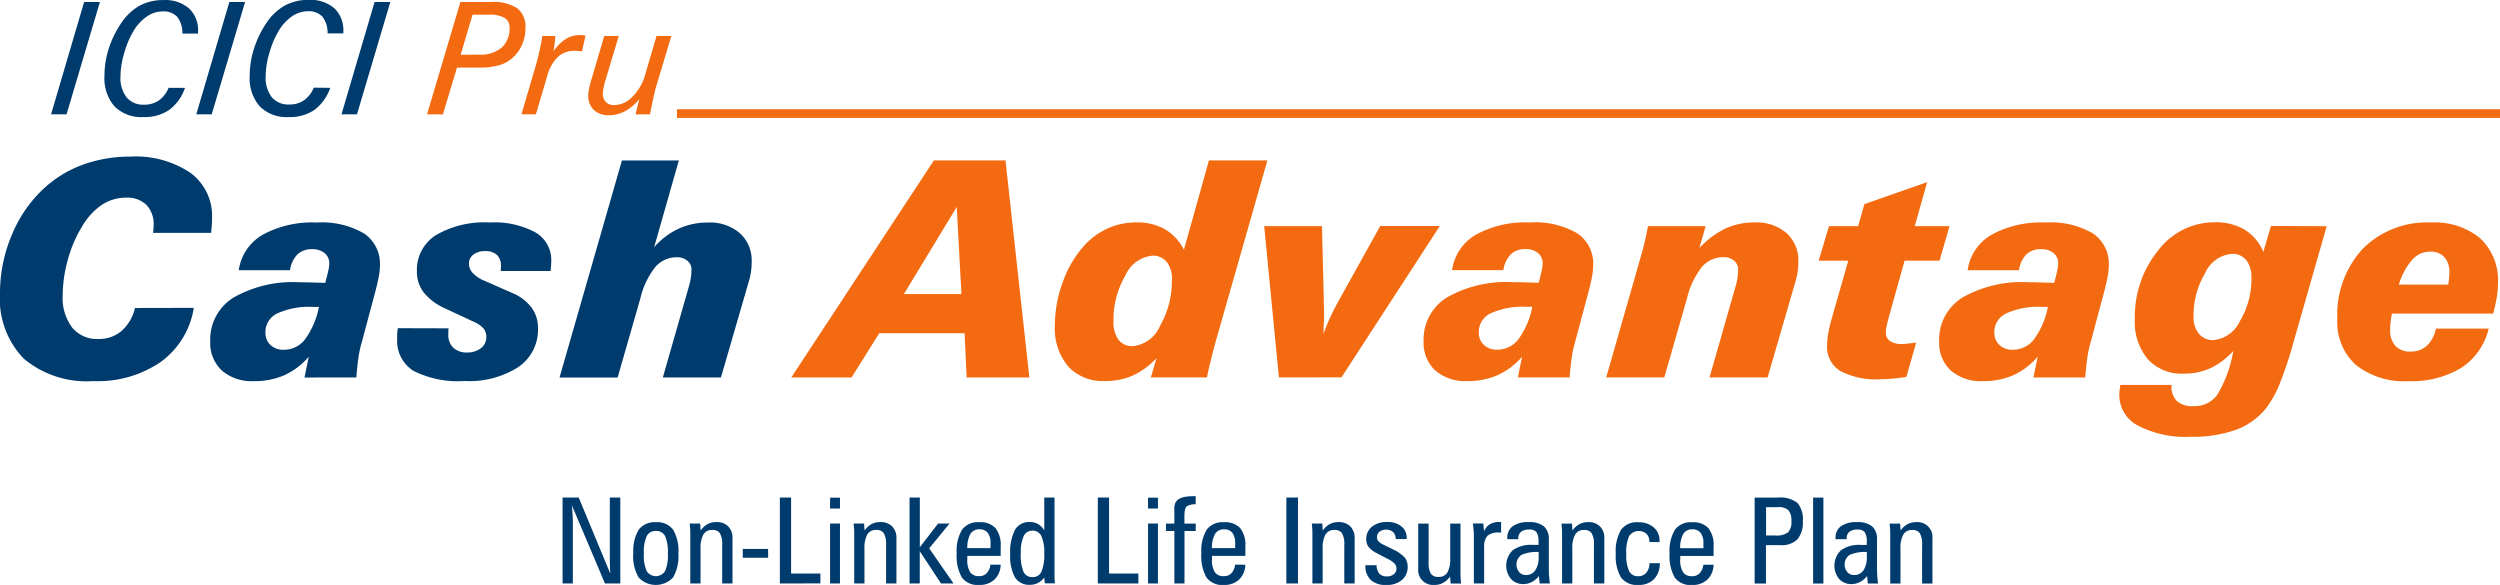
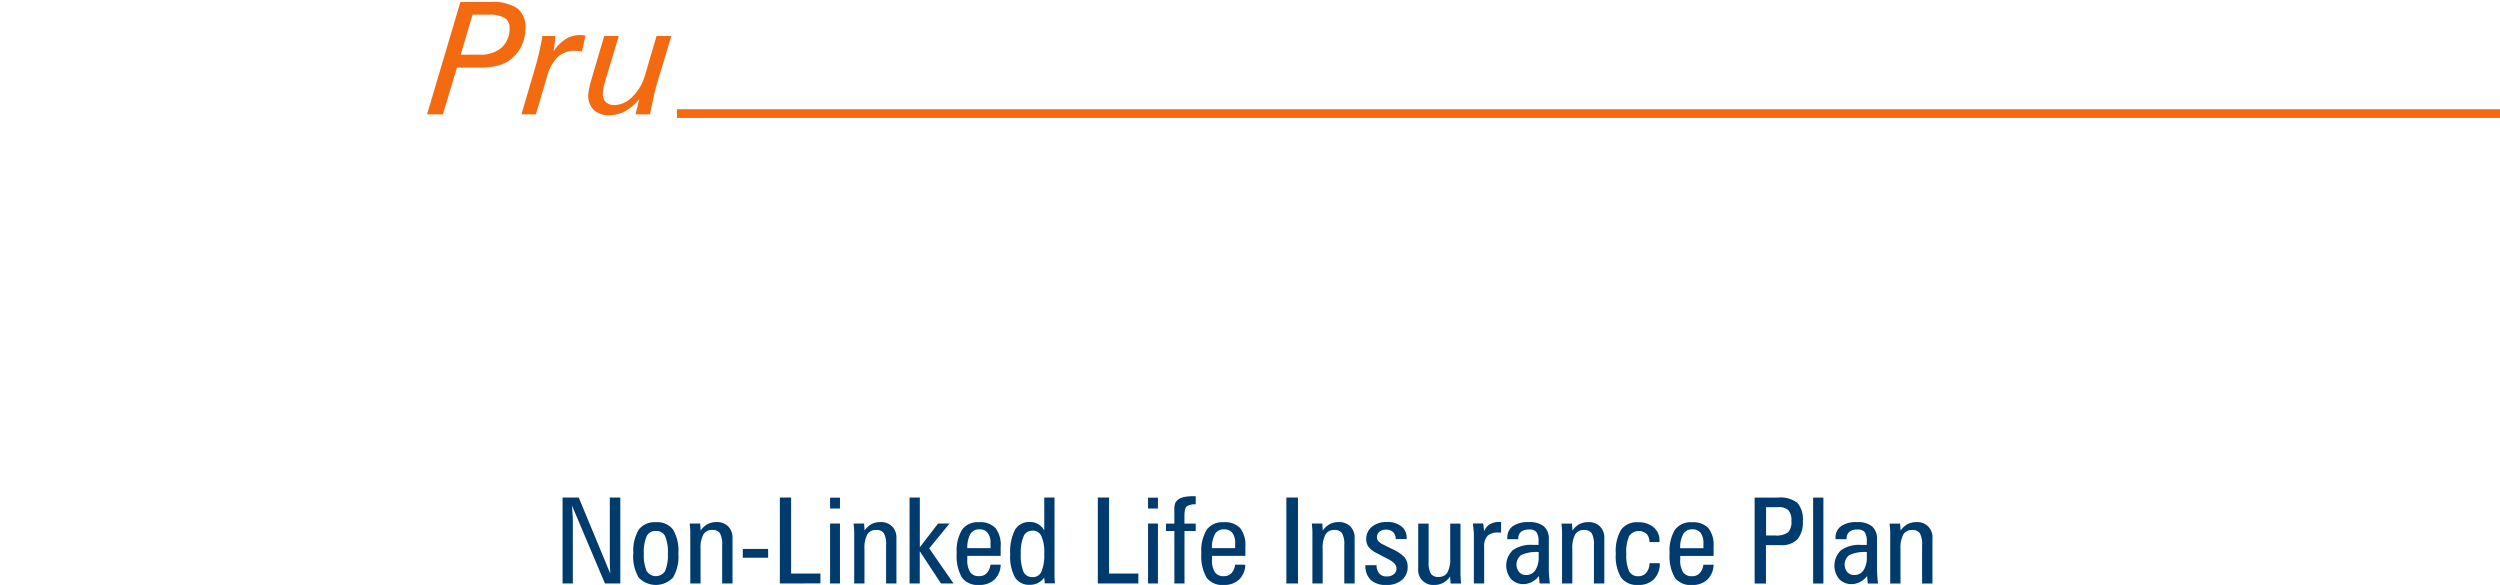
<svg xmlns="http://www.w3.org/2000/svg" width="138.102" height="32.311" viewBox="0 0 138.102 32.311">
  <defs>
    <style>.a{fill:#003b6e;}.b{fill:#f36a10;}.c{fill:none;stroke:#f36a10;stroke-miterlimit:2.613;stroke-width:0.48px;}</style>
  </defs>
  <g transform="translate(-42 -116.12)">
-     <path class="a" d="M44.026,122.437l1.828-6.207h.871l-1.843,6.207Zm7.4-1.464a2.544,2.544,0,0,1-.874,1.219,2.4,2.4,0,0,1-1.421.394,2.092,2.092,0,0,1-1.6-.589,2.377,2.377,0,0,1-.554-1.7,4.919,4.919,0,0,1,.239-1.5A5.466,5.466,0,0,1,47.9,117.4a2.985,2.985,0,0,1,1.013-.963,2.692,2.692,0,0,1,1.313-.313,2.032,2.032,0,0,1,1.421.458,1.662,1.662,0,0,1,.5,1.293v.1H51.28a1.434,1.434,0,0,0-.283-.923,1.023,1.023,0,0,0-.809-.3,1.536,1.536,0,0,0-.864.276,2.5,2.5,0,0,0-.729.784,5.009,5.009,0,0,0-.525,1.232,4.7,4.7,0,0,0-.209,1.3,1.757,1.757,0,0,0,.34,1.158,1.183,1.183,0,0,0,.961.4,1.389,1.389,0,0,0,.814-.23,1.6,1.6,0,0,0,.543-.7Zm.622,1.464,1.828-6.207h.87L52.9,122.437Zm7.4-1.464a2.551,2.551,0,0,1-.873,1.219,2.4,2.4,0,0,1-1.421.394,2.094,2.094,0,0,1-1.6-.589,2.383,2.383,0,0,1-.554-1.7,4.879,4.879,0,0,1,.241-1.5,5.461,5.461,0,0,1,.682-1.407,2.976,2.976,0,0,1,1.015-.963,2.684,2.684,0,0,1,1.313-.313,2.034,2.034,0,0,1,1.421.458,1.666,1.666,0,0,1,.5,1.293v.1H59.3a1.434,1.434,0,0,0-.283-.923,1.021,1.021,0,0,0-.809-.3,1.539,1.539,0,0,0-.864.276,2.5,2.5,0,0,0-.729.784,5.009,5.009,0,0,0-.525,1.232,4.7,4.7,0,0,0-.209,1.3,1.757,1.757,0,0,0,.34,1.158,1.186,1.186,0,0,0,.962.4,1.385,1.385,0,0,0,.813-.23,1.581,1.581,0,0,0,.543-.7Zm.622,1.464,1.828-6.207h.87l-1.843,6.207Z" transform="translate(0.794)" />
    <path class="b" d="M60.806,119.114l1.045-.007a1.765,1.765,0,0,0,1.219-.391,1.405,1.405,0,0,0,.434-1.1.592.592,0,0,0-.278-.539,1.611,1.611,0,0,0-.851-.177h-.913l-.657,2.209Zm-1.86,3.292,1.843-6.207h1.676a2.437,2.437,0,0,1,1.466.347,1.3,1.3,0,0,1,.452,1.105,2.272,2.272,0,0,1-.177.88,2.03,2.03,0,0,1-.5.72,1.875,1.875,0,0,1-.757.436,3.954,3.954,0,0,1-1.119.136H60.6l-.777,2.584Zm5.215,0,.734-2.5c.1-.334.182-.65.251-.951s.127-.593.17-.877h.716c-.006.1-.017.221-.031.355s-.036.292-.063.48a2.362,2.362,0,0,1,.678-.674,1.486,1.486,0,0,1,.78-.212,1.4,1.4,0,0,1,.149.007c.051,0,.1.011.157.018l-.2.881-.05-.01c-.16-.018-.274-.028-.344-.028a1.331,1.331,0,0,0-.948.348,2.371,2.371,0,0,0-.586,1.082l-.615,2.08Zm5.376-4.328-.767,2.55a3.3,3.3,0,0,0-.082.352,1.543,1.543,0,0,0-.031.29.61.61,0,0,0,.171.459.647.647,0,0,0,.468.167,1.437,1.437,0,0,0,1.005-.472A2.743,2.743,0,0,0,71,120.2l.624-2.121h.817l-.842,2.8c-.031.1-.075.278-.131.535s-.124.586-.206.99h-.8l.21-.838a2.77,2.77,0,0,1-.793.668,1.846,1.846,0,0,1-.881.22,1.169,1.169,0,0,1-.839-.292,1.054,1.054,0,0,1-.306-.8,1.756,1.756,0,0,1,.036-.331c.024-.127.06-.281.111-.461l.734-2.492Z" transform="translate(6.644 0.031)" />
-     <path class="a" d="M52.706,130.69a4.571,4.571,0,0,1-1.814,2.979,6.137,6.137,0,0,1-3.729,1.066,5.412,5.412,0,0,1-3.852-1.24A4.75,4.75,0,0,1,42,129.875a8.188,8.188,0,0,1,.688-3.292,7.188,7.188,0,0,1,1.874-2.614,6.421,6.421,0,0,1,2.109-1.221,7.649,7.649,0,0,1,2.532-.413,5.411,5.411,0,0,1,3.321.9,2.951,2.951,0,0,1,1.19,2.5c0,.092,0,.2-.011.338s-.022.291-.039.475h-3.21a.229.229,0,0,1,.008-.05q.025-.242.025-.363a1.538,1.538,0,0,0-.4-1.133,1.5,1.5,0,0,0-1.109-.4,2.412,2.412,0,0,0-1.354.4,3.642,3.642,0,0,0-1.093,1.2,6.892,6.892,0,0,0-.78,1.819,7.337,7.337,0,0,0-.287,1.992,2.7,2.7,0,0,0,.522,1.766,1.773,1.773,0,0,0,1.453.631,1.9,1.9,0,0,0,1.274-.443,2.41,2.41,0,0,0,.743-1.27Zm6.914-.052h-.333a4.257,4.257,0,0,0-1.961.356,1.132,1.132,0,0,0-.663,1.059.908.908,0,0,0,.277.688,1.029,1.029,0,0,0,.738.264,1.466,1.466,0,0,0,1.173-.576,4.477,4.477,0,0,0,.768-1.792Zm-.8,3.9.237-1.148a3.942,3.942,0,0,1-1.343,1.018,4.083,4.083,0,0,1-1.687.331,2.531,2.531,0,0,1-1.772-.587,2.089,2.089,0,0,1-.642-1.615,2.731,2.731,0,0,1,1.279-2.411,6.629,6.629,0,0,1,3.662-.849c.3,0,.76.011,1.364.033h.05c.075-.277.131-.5.167-.665a2.016,2.016,0,0,0,.053-.4.718.718,0,0,0-.256-.58,1.054,1.054,0,0,0-.7-.216,1.128,1.128,0,0,0-.8.288,1.547,1.547,0,0,0-.411.874H55.19a2.689,2.689,0,0,1,1.31-1.953,5.683,5.683,0,0,1,2.991-.681,4.639,4.639,0,0,1,2.613.6,2.009,2.009,0,0,1,.883,1.779,3.184,3.184,0,0,1-.053.551q-.054.309-.182.813l-.78,2.919a5.271,5.271,0,0,0-.175.838c-.047.317-.084.671-.111,1.058Zm7.961-2.717c-.007.06-.013.12-.015.174s0,.117,0,.174a.949.949,0,0,0,.277.724,1.054,1.054,0,0,0,.754.263,1.2,1.2,0,0,0,.768-.238.755.755,0,0,0,.3-.61.744.744,0,0,0-.156-.482,1.62,1.62,0,0,0-.585-.388l-1.5-.7a3.22,3.22,0,0,1-1.21-.888,1.858,1.858,0,0,1-.383-1.176,2.264,2.264,0,0,1,1.048-2,5.314,5.314,0,0,1,2.973-.7,4.77,4.77,0,0,1,2.531.55,1.76,1.76,0,0,1,.869,1.581c0,.1-.01.269-.032.5v.05H69.658c.006-.056.011-.106.014-.15s0-.086,0-.118a.816.816,0,0,0-.219-.619.9.9,0,0,0-.653-.212,1.025,1.025,0,0,0-.649.192.61.61,0,0,0-.245.508.754.754,0,0,0,.212.512,1.87,1.87,0,0,0,.636.423l1.551.681a2.545,2.545,0,0,1,1.057.8,1.888,1.888,0,0,1,.358,1.141,2.5,2.5,0,0,1-1.076,2.141,5.044,5.044,0,0,1-2.989.777,5.432,5.432,0,0,1-2.822-.565,1.953,1.953,0,0,1-.892-1.783c0-.153,0-.267.008-.345a1.223,1.223,0,0,1,.032-.224Zm6.128,2.717,3.447-11.99H79.5l-1.366,4.794a4.108,4.108,0,0,1,1.349-1.023,3.824,3.824,0,0,1,1.626-.342,2.529,2.529,0,0,1,1.758.586,2.019,2.019,0,0,1,.656,1.584,3.813,3.813,0,0,1-.036.533,3.627,3.627,0,0,1-.111.516l-1.551,5.341h-3.21l1.446-5.05a3.042,3.042,0,0,0,.1-.45,3.1,3.1,0,0,0,.036-.477.6.6,0,0,0-.227-.472.853.853,0,0,0-.578-.193,1.547,1.547,0,0,0-1.2.548,4.446,4.446,0,0,0-.823,1.743l-1.251,4.352Z" transform="translate(0 2.436)" />
-     <path class="b" d="M79.626,129.867H82.8l-.258-4.812-2.919,4.812ZM73.4,134.476l7.878-11.99h3.956l1.318,11.99H83.088l-.113-2.447H78.261l-1.53,2.447Zm21.028-5.4a1.485,1.485,0,0,0-.285-.98.971.971,0,0,0-.8-.347,1.823,1.823,0,0,0-1.489,1.1,4.778,4.778,0,0,0-.654,2.5,1.692,1.692,0,0,0,.271,1.038.939.939,0,0,0,.793.358,1.83,1.83,0,0,0,1.506-1.116,4.954,4.954,0,0,0,.654-2.547Zm5.274-6.593-2.861,10.021c-.011.04-.024.089-.042.157-.182.679-.329,1.286-.437,1.811h-3.1l.317-1.066a4.2,4.2,0,0,1-1.306.959,3.661,3.661,0,0,1-1.531.308,2.614,2.614,0,0,1-2.046-.807,3.268,3.268,0,0,1-.734-2.27,6.884,6.884,0,0,1,.436-2.385,6.008,6.008,0,0,1,1.15-1.981,3.959,3.959,0,0,1,1.327-.986,3.809,3.809,0,0,1,1.583-.333,3.1,3.1,0,0,1,1.573.37,2.781,2.781,0,0,1,1.061,1.135l1.382-4.933Zm.636,11.99-.813-8.358h3.193l.1,4.031c0,.092,0,.248.008.459s.01.381.01.5c0,.043-.006.177-.018.4s-.014.413-.014.565q.157-.449.349-.873c.128-.285.273-.571.432-.859l2.35-4.228h3.291l-5.43,8.358Zm14-3.9h-.333a4.253,4.253,0,0,0-1.961.356,1.134,1.134,0,0,0-.664,1.059.9.9,0,0,0,.278.688,1.029,1.029,0,0,0,.738.264,1.468,1.468,0,0,0,1.173-.576,4.477,4.477,0,0,0,.768-1.792Zm-.8,3.9.235-1.148a3.916,3.916,0,0,1-1.343,1.018,4.072,4.072,0,0,1-1.686.331,2.534,2.534,0,0,1-1.773-.587,2.088,2.088,0,0,1-.64-1.615,2.731,2.731,0,0,1,1.279-2.411,6.623,6.623,0,0,1,3.662-.849c.3,0,.76.011,1.364.033h.05c.075-.277.131-.5.167-.665a2.016,2.016,0,0,0,.053-.4.718.718,0,0,0-.256-.58,1.054,1.054,0,0,0-.7-.216,1.125,1.125,0,0,0-.8.288,1.538,1.538,0,0,0-.411.874h-2.836a2.691,2.691,0,0,1,1.309-1.953,5.689,5.689,0,0,1,2.993-.681,4.639,4.639,0,0,1,2.613.6,2.008,2.008,0,0,1,.881,1.779,3.172,3.172,0,0,1-.052.551q-.054.309-.182.813l-.781,2.919a5.442,5.442,0,0,0-.174.838c-.047.317-.085.671-.111,1.058Zm4.881,0,1.78-6.213c.014-.064.046-.17.089-.317a16.507,16.507,0,0,0,.438-1.828h3.185l-.347,1.21a4.954,4.954,0,0,1,1.444-1.08,3.784,3.784,0,0,1,1.612-.333,2.531,2.531,0,0,1,1.758.586,2.018,2.018,0,0,1,.654,1.584,4.033,4.033,0,0,1-.035.533,3.834,3.834,0,0,1-.111.516l-1.552,5.341h-3.209l1.445-5.05a3.041,3.041,0,0,0,.1-.45,3.1,3.1,0,0,0,.035-.477.6.6,0,0,0-.227-.472.851.851,0,0,0-.578-.193,1.547,1.547,0,0,0-1.2.548,4.466,4.466,0,0,0-.823,1.743l-1.25,4.352Zm13.371-6.449h-1.634l.568-1.908h1.609l.349-1.218,3.465-1.212-.685,2.431h1.921l-.553,1.908H134.9l-.869,3.115c-.05.177-.089.342-.12.493a1.906,1.906,0,0,0-.043.345.553.553,0,0,0,.227.486,1.174,1.174,0,0,0,.682.163,2.64,2.64,0,0,0,.271-.018c.117-.014.281-.036.494-.06L135,134.442c-.251.043-.5.074-.729.095s-.465.036-.7.036a4.23,4.23,0,0,1-2.234-.462,1.561,1.561,0,0,1-.717-1.417,3.834,3.834,0,0,1,.077-.72c.052-.276.131-.593.238-.963l.856-2.985Zm11.028,2.553h-.333a4.253,4.253,0,0,0-1.961.356,1.133,1.133,0,0,0-.664,1.059.909.909,0,0,0,.278.688,1.032,1.032,0,0,0,.738.264,1.471,1.471,0,0,0,1.175-.576,4.5,4.5,0,0,0,.767-1.792Zm-.8,3.9.237-1.148a3.929,3.929,0,0,1-1.343,1.018,4.083,4.083,0,0,1-1.687.331,2.53,2.53,0,0,1-1.772-.587,2.084,2.084,0,0,1-.642-1.615,2.731,2.731,0,0,1,1.279-2.411,6.629,6.629,0,0,1,3.662-.849c.3,0,.76.011,1.364.033h.05c.075-.277.131-.5.167-.665a2.016,2.016,0,0,0,.053-.4.721.721,0,0,0-.255-.58,1.06,1.06,0,0,0-.7-.216,1.126,1.126,0,0,0-.8.288,1.547,1.547,0,0,0-.411.874h-2.836a2.692,2.692,0,0,1,1.31-1.953,5.687,5.687,0,0,1,2.992-.681,4.639,4.639,0,0,1,2.613.6,2.009,2.009,0,0,1,.883,1.779,3.184,3.184,0,0,1-.053.551q-.054.309-.182.813l-.78,2.919a5.6,5.6,0,0,0-.175.838c-.047.317-.084.671-.11,1.058Zm16.2-8.358-1.828,6.389a21.418,21.418,0,0,1-.81,2.419,5.783,5.783,0,0,1-.736,1.281,3.843,3.843,0,0,1-1.661,1.167,7.133,7.133,0,0,1-2.483.377,5.7,5.7,0,0,1-2.9-.614,1.9,1.9,0,0,1-1.037-1.711,2.079,2.079,0,0,1,.015-.239c.011-.095.026-.192.043-.3h2.827v.05a1.106,1.106,0,0,0,.3.845,1.3,1.3,0,0,0,.916.277,1.548,1.548,0,0,0,1.306-.622,6.99,6.99,0,0,0,.888-2.428,4.02,4.02,0,0,1-1.265.954,3.455,3.455,0,0,1-1.473.3,2.534,2.534,0,0,1-1.985-.8,3.191,3.191,0,0,1-.714-2.211,5.8,5.8,0,0,1,1.278-3.781,3.9,3.9,0,0,1,3.128-1.569,3.136,3.136,0,0,1,1.655.406,2.656,2.656,0,0,1,1.04,1.228l.418-1.431Zm-4.161,2.847a1.5,1.5,0,0,0-.28-.972.974.974,0,0,0-.8-.347,1.789,1.789,0,0,0-1.473,1.061,4.582,4.582,0,0,0-.64,2.418,1.391,1.391,0,0,0,.3.938.979.979,0,0,0,.785.348,1.792,1.792,0,0,0,1.47-1.041,4.506,4.506,0,0,0,.642-2.405Zm7.762,1.981c-.032.177-.054.344-.072.49a3.487,3.487,0,0,0-.024.386,1.288,1.288,0,0,0,.291.909,1.09,1.09,0,0,0,.838.312,1.288,1.288,0,0,0,.9-.323,1.769,1.769,0,0,0,.5-.944h2.916a3.576,3.576,0,0,1-1.509,2.162,5.253,5.253,0,0,1-2.919.739,4.29,4.29,0,0,1-2.905-.892,3.167,3.167,0,0,1-1.029-2.52,5.38,5.38,0,0,1,1.4-3.895,4.987,4.987,0,0,1,3.76-1.455,3.943,3.943,0,0,1,2.745.883,3.19,3.19,0,0,1,.97,2.483,4.842,4.842,0,0,1-.064.748c-.045.264-.111.569-.2.917Zm.383-1.6h2.73c.021-.131.038-.256.047-.374s.017-.217.017-.291a1.216,1.216,0,0,0-.28-.857,1.013,1.013,0,0,0-.784-.3,1.323,1.323,0,0,0-.994.454,3.733,3.733,0,0,0-.736,1.374Z" transform="translate(12.31 2.496)" />
    <line class="c" x2="100.707" transform="translate(79.395 122.395)" />
    <path class="a" d="M66.96,140.085c-.007-.156-.014-.3-.018-.447s-.007-.285-.007-.423v-3.331h.579v4.747h-.849l-1.825-4.314c.018.2.031.377.039.522s.013.269.013.372v3.42h-.567v-4.747h.892l1.743,4.2Zm1.275-1.115a2.253,2.253,0,0,1,.3-1.313,1.092,1.092,0,0,1,.948-.408,1.078,1.078,0,0,1,.945.408,2.281,2.281,0,0,1,.294,1.318,2.321,2.321,0,0,1-.294,1.327,1.306,1.306,0,0,1-1.9,0,2.323,2.323,0,0,1-.3-1.332Zm1.246-1.24a.539.539,0,0,0-.511.291,2.139,2.139,0,0,0-.156.955,2.189,2.189,0,0,0,.155.967.6.6,0,0,0,1.02,0,2.192,2.192,0,0,0,.152-.959,2.221,2.221,0,0,0-.152-.969.534.534,0,0,0-.508-.285Zm3.66,2.9v-2.114a1.25,1.25,0,0,0-.124-.661.476.476,0,0,0-.423-.18.536.536,0,0,0-.491.251,1.538,1.538,0,0,0-.156.793v1.911H71.38v-2.787c0-.07,0-.149-.007-.237s-.015-.178-.025-.285h.579l.026.384a1.17,1.17,0,0,1,.384-.354,1.048,1.048,0,0,1,.491-.111.87.87,0,0,1,.646.239.879.879,0,0,1,.238.651v2.5Zm1.139-1.421v-.484h1.4v.484Zm2.048,1.421v-4.747h.621v4.2h1.619v.546Zm2.774-4.14v-.6h.547v.6Zm0,4.14v-3.309h.547v3.309Zm3.095,0v-2.114a1.234,1.234,0,0,0-.125-.661.475.475,0,0,0-.422-.18.536.536,0,0,0-.493.251,1.555,1.555,0,0,0-.155.793v1.911h-.567v-2.787c0-.07,0-.149-.008-.237s-.014-.178-.025-.285h.58l.026.384a1.167,1.167,0,0,1,.383-.354,1.046,1.046,0,0,1,.493-.111.869.869,0,0,1,.645.239.88.88,0,0,1,.239.651v2.5Zm1.863,0h-.567v-4.747h.567v2.749l1.008-1.311H85.7l-1.121,1.371,1.342,1.938h-.692l-1.172-1.78v1.78Zm2.627-1.952h1.279V138.4a.891.891,0,0,0-.156-.565.546.546,0,0,0-.454-.194.553.553,0,0,0-.5.251,1.551,1.551,0,0,0-.173.791Zm1.839.916a1.158,1.158,0,0,1-.34.818,1.182,1.182,0,0,1-.849.3,1.083,1.083,0,0,1-.951-.405,2.4,2.4,0,0,1-.288-1.354,2.219,2.219,0,0,1,.3-1.3,1.077,1.077,0,0,1,.941-.405,1.142,1.142,0,0,1,.9.323,1.512,1.512,0,0,1,.287,1.02v.516H86.683v.189a1.247,1.247,0,0,0,.156.71.566.566,0,0,0,.5.22.553.553,0,0,0,.42-.166.8.8,0,0,0,.2-.468Zm2.408-1.908v-1.8H91.5v4.155c0,.168,0,.294.007.372s.011.153.018.212h-.56l-.032-.32a1.01,1.01,0,0,1-.351.3.958.958,0,0,1-.441.1.914.914,0,0,1-.824-.408,2.423,2.423,0,0,1-.264-1.283,2.665,2.665,0,0,1,.264-1.346.892.892,0,0,1,.819-.432.915.915,0,0,1,.452.111.978.978,0,0,1,.34.34Zm-.667.031a.5.5,0,0,0-.473.306,2.15,2.15,0,0,0-.156.938,2.448,2.448,0,0,0,.15,1.03.526.526,0,0,0,.509.288.507.507,0,0,0,.484-.306,2.379,2.379,0,0,0,.152-.993,2.173,2.173,0,0,0-.159-.969.533.533,0,0,0-.508-.3Zm3.626,2.914v-4.747h.621v4.2h1.619v.546Zm2.774-4.14v-.6h.547v.6Zm0,4.14v-3.309h.547v3.309Zm1.452-3.877v-.212a.889.889,0,0,1,.053-.354.523.523,0,0,1,.175-.206.915.915,0,0,1,.324-.128,2.34,2.34,0,0,1,.48-.042H99.3v.447a.858.858,0,0,0-.5.114c-.081.072-.123.255-.123.551v.4H99.3v.408h-.619v2.9h-.56v-2.9h-.464v-.408h.464v-.568Zm2.082,1.925h1.278V138.4a.891.891,0,0,0-.155-.565.546.546,0,0,0-.454-.194.553.553,0,0,0-.5.251,1.551,1.551,0,0,0-.173.791Zm1.839.916a1.158,1.158,0,0,1-.34.818,1.181,1.181,0,0,1-.848.3,1.084,1.084,0,0,1-.952-.405,2.4,2.4,0,0,1-.288-1.354,2.231,2.231,0,0,1,.3-1.3,1.082,1.082,0,0,1,.944-.405,1.14,1.14,0,0,1,.9.323,1.512,1.512,0,0,1,.287,1.02v.516H100.2v.189a1.247,1.247,0,0,0,.156.71.567.567,0,0,0,.5.22.549.549,0,0,0,.419-.166.8.8,0,0,0,.2-.468Zm2.268,1.036v-4.747h.642v4.747Zm3.2,0v-2.114a1.264,1.264,0,0,0-.124-.661.477.477,0,0,0-.423-.18.535.535,0,0,0-.491.251,1.522,1.522,0,0,0-.157.793v1.911h-.567v-2.787c0-.07,0-.149-.007-.237s-.014-.178-.024-.285h.579l.025.384a1.174,1.174,0,0,1,.386-.354,1.04,1.04,0,0,1,.491-.111.874.874,0,0,1,.646.239.885.885,0,0,1,.238.651v2.5Zm1.165-1.008h.618a.714.714,0,0,0,.15.462.526.526,0,0,0,.408.157.586.586,0,0,0,.393-.122.39.39,0,0,0,.149-.32.4.4,0,0,0-.111-.27,1.363,1.363,0,0,0-.369-.255l-.6-.313a1.36,1.36,0,0,1-.459-.345.7.7,0,0,1-.132-.432.856.856,0,0,1,.315-.689,1.261,1.261,0,0,1,.831-.26,1.21,1.21,0,0,1,.793.239.78.78,0,0,1,.294.645v.06h-.606a.507.507,0,0,0-.142-.384.536.536,0,0,0-.391-.138.56.56,0,0,0-.363.117.37.37,0,0,0-.139.3.33.33,0,0,0,.077.219.828.828,0,0,0,.262.185l.546.269a2.031,2.031,0,0,1,.642.443.79.79,0,0,1,.17.514.925.925,0,0,1-.319.735,1.271,1.271,0,0,1-.855.274,1.215,1.215,0,0,1-.862-.274,1.071,1.071,0,0,1-.3-.813Zm3.494-2.3v2.108a1.251,1.251,0,0,0,.121.658.479.479,0,0,0,.426.18.539.539,0,0,0,.49-.245,1.541,1.541,0,0,0,.155-.789v-1.911h.567v2.787c0,.074.006.153.011.239s.013.18.019.283h-.575l-.029-.388a1.144,1.144,0,0,1-.386.354,1.018,1.018,0,0,1-.49.114.824.824,0,0,1-.885-.89v-2.5Zm3.015-.007.054.434a.739.739,0,0,1,.3-.38.961.961,0,0,1,.528-.134.377.377,0,0,1,.05,0,.426.426,0,0,0,.056,0v.582c-.019,0-.045,0-.077,0s-.054,0-.068,0a.84.84,0,0,0-.61.185.875.875,0,0,0-.182.622v2.006h-.567v-2.756c0-.025-.011-.152-.033-.379-.01-.078-.017-.138-.021-.181Zm1.942.87h-.61v-.065a.766.766,0,0,1,.3-.653,1.446,1.446,0,0,1,.877-.226,1.273,1.273,0,0,1,.845.234.914.914,0,0,1,.27.728v1.545c0,.155,0,.3.014.451s.024.291.045.432H118.3l-.04-.415a1.182,1.182,0,0,1-.388.331,1.03,1.03,0,0,1-.468.117.907.907,0,0,1-.685-.28,1.17,1.17,0,0,1,.1-1.594,1.737,1.737,0,0,1,1.1-.291h.319v-.163a.928.928,0,0,0-.114-.539.475.475,0,0,0-.4-.146.689.689,0,0,0-.451.125.457.457,0,0,0-.153.374v.033Zm1.121.709a2.012,2.012,0,0,0-.956.161.656.656,0,0,0-.123.945.482.482,0,0,0,.373.163.6.6,0,0,0,.519-.26,1.29,1.29,0,0,0,.187-.75v-.259Zm3.054,1.737v-2.114a1.234,1.234,0,0,0-.125-.661.476.476,0,0,0-.423-.18.535.535,0,0,0-.491.251,1.553,1.553,0,0,0-.156.793v1.911h-.567v-2.787c0-.07,0-.149-.008-.237s-.013-.178-.022-.285h.579l.025.384a1.16,1.16,0,0,1,.386-.354,1.034,1.034,0,0,1,.49-.111.87.87,0,0,1,.646.239.88.88,0,0,1,.239.651v2.5Zm3.069-1.119h.569a1.226,1.226,0,0,1-.323.883,1.162,1.162,0,0,1-.867.316,1.083,1.083,0,0,1-.947-.405,2.288,2.288,0,0,1-.294-1.321,2.312,2.312,0,0,1,.294-1.327,1.081,1.081,0,0,1,.947-.408,1.246,1.246,0,0,1,.851.28.934.934,0,0,1,.323.742v.071h-.56a.615.615,0,0,0-.153-.448.648.648,0,0,0-.963.114,2.116,2.116,0,0,0-.159.976,2.169,2.169,0,0,0,.153.962.534.534,0,0,0,.508.283.56.56,0,0,0,.444-.195.817.817,0,0,0,.177-.522Zm1.7-.832h1.278V138.4a.891.891,0,0,0-.156-.565.544.544,0,0,0-.454-.194.551.551,0,0,0-.5.251,1.537,1.537,0,0,0-.173.791Zm1.839.916a1.17,1.17,0,0,1-.34.818,1.185,1.185,0,0,1-.849.3,1.081,1.081,0,0,1-.951-.405,2.393,2.393,0,0,1-.288-1.354,2.22,2.22,0,0,1,.3-1.3,1.08,1.08,0,0,1,.942-.405,1.144,1.144,0,0,1,.9.323,1.512,1.512,0,0,1,.287,1.02v.516h-1.842v.189a1.247,1.247,0,0,0,.156.71.562.562,0,0,0,.5.22.549.549,0,0,0,.419-.166.8.8,0,0,0,.2-.468Zm2.9-3.178v1.56h.493a1.086,1.086,0,0,0,.722-.171.828.828,0,0,0,.184-.622.859.859,0,0,0-.164-.6.78.78,0,0,0-.575-.171Zm.667-.533a1.518,1.518,0,0,1,1.063.294,1.377,1.377,0,0,1,.3,1.015,1.43,1.43,0,0,1-.3,1,1.211,1.211,0,0,1-.93.319h-.806v2.12h-.626v-4.747Zm2.5,4.747h-.567v-4.747h.567v4.747Zm1.279-2.446h-.608v-.065a.762.762,0,0,1,.3-.653,1.433,1.433,0,0,1,.876-.226,1.273,1.273,0,0,1,.845.234.913.913,0,0,1,.269.728v1.545c0,.155.006.3.015.451s.025.291.043.432h-.567l-.038-.415a1.191,1.191,0,0,1-.391.331,1.015,1.015,0,0,1-.466.117.912.912,0,0,1-.686-.28,1.173,1.173,0,0,1,.106-1.594,1.736,1.736,0,0,1,1.1-.291h.319v-.163a.917.917,0,0,0-.114-.539.47.47,0,0,0-.394-.146.689.689,0,0,0-.451.125.457.457,0,0,0-.153.374v.033Zm1.119.709a2.019,2.019,0,0,0-.956.161.654.654,0,0,0-.121.945.484.484,0,0,0,.372.163.6.6,0,0,0,.521-.26,1.291,1.291,0,0,0,.185-.75v-.259Zm3.054,1.737v-2.114a1.25,1.25,0,0,0-.124-.661.475.475,0,0,0-.422-.18.537.537,0,0,0-.493.251,1.554,1.554,0,0,0-.155.793v1.911h-.567v-2.787c0-.07,0-.149-.008-.237s-.014-.178-.025-.285h.579l.028.384a1.153,1.153,0,0,1,.383-.354,1.05,1.05,0,0,1,.493-.111.824.824,0,0,1,.883.891v2.5Z" transform="translate(8.752 7.72)" />
  </g>
</svg>